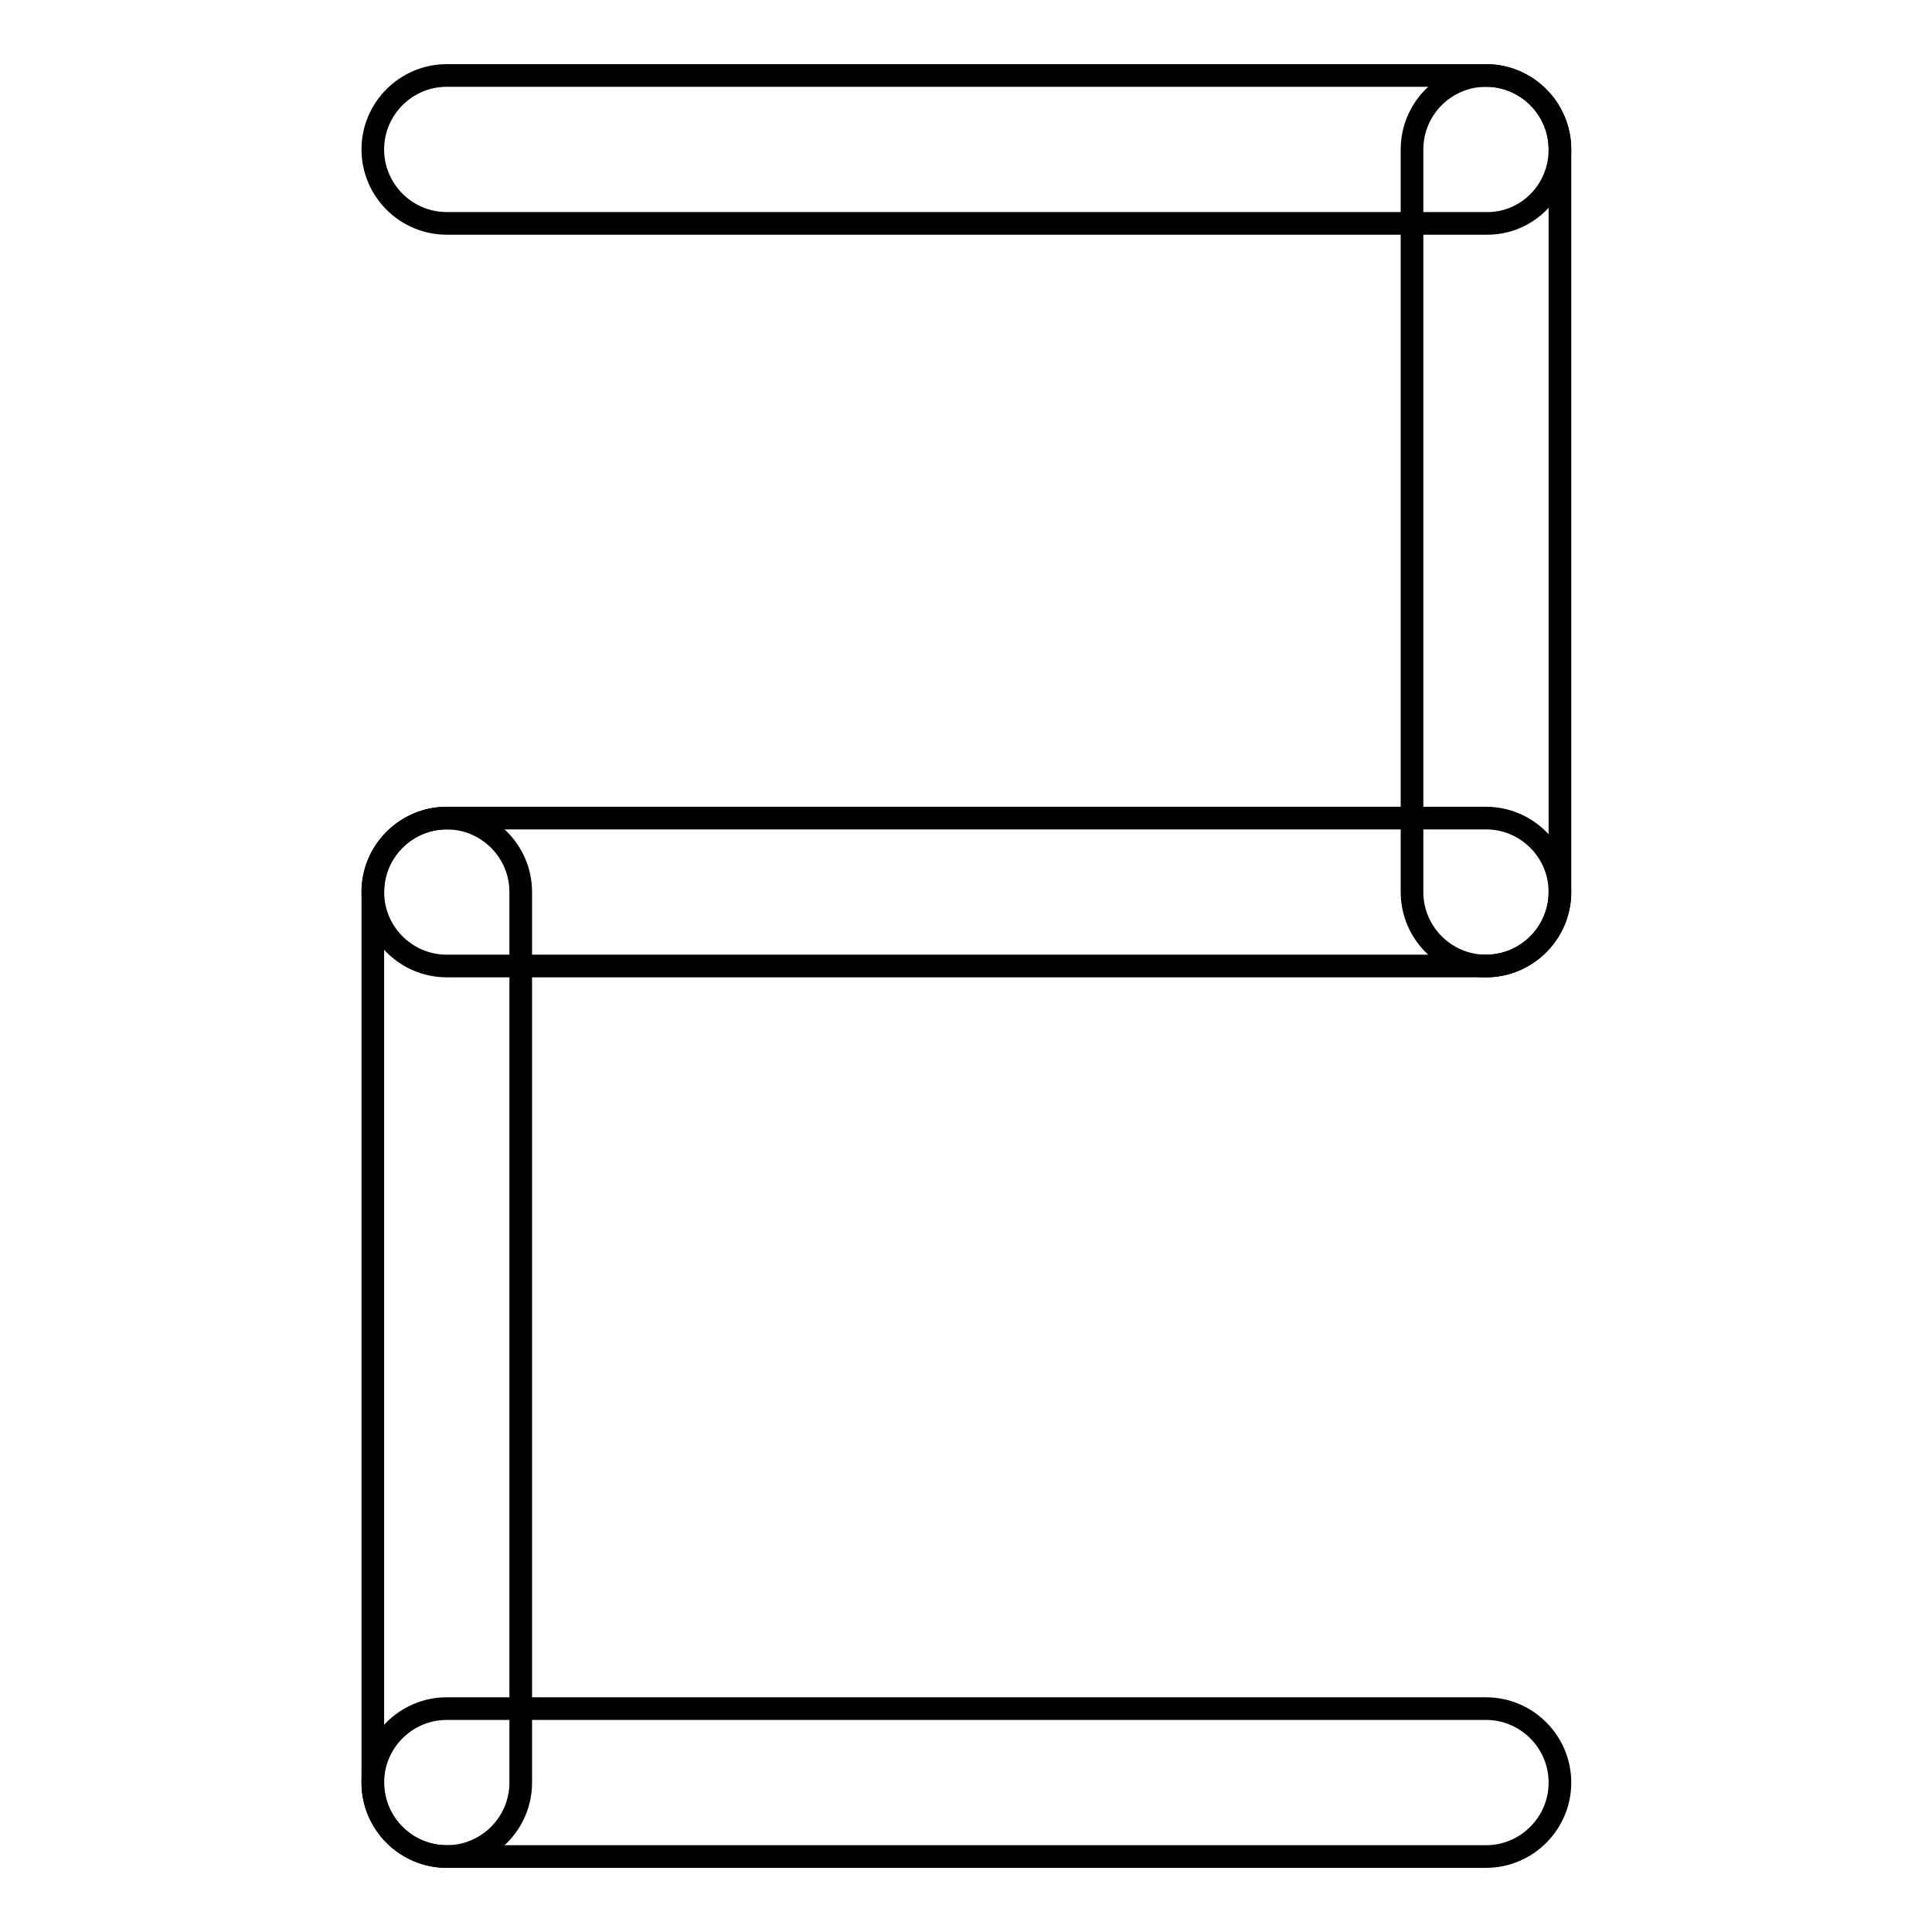
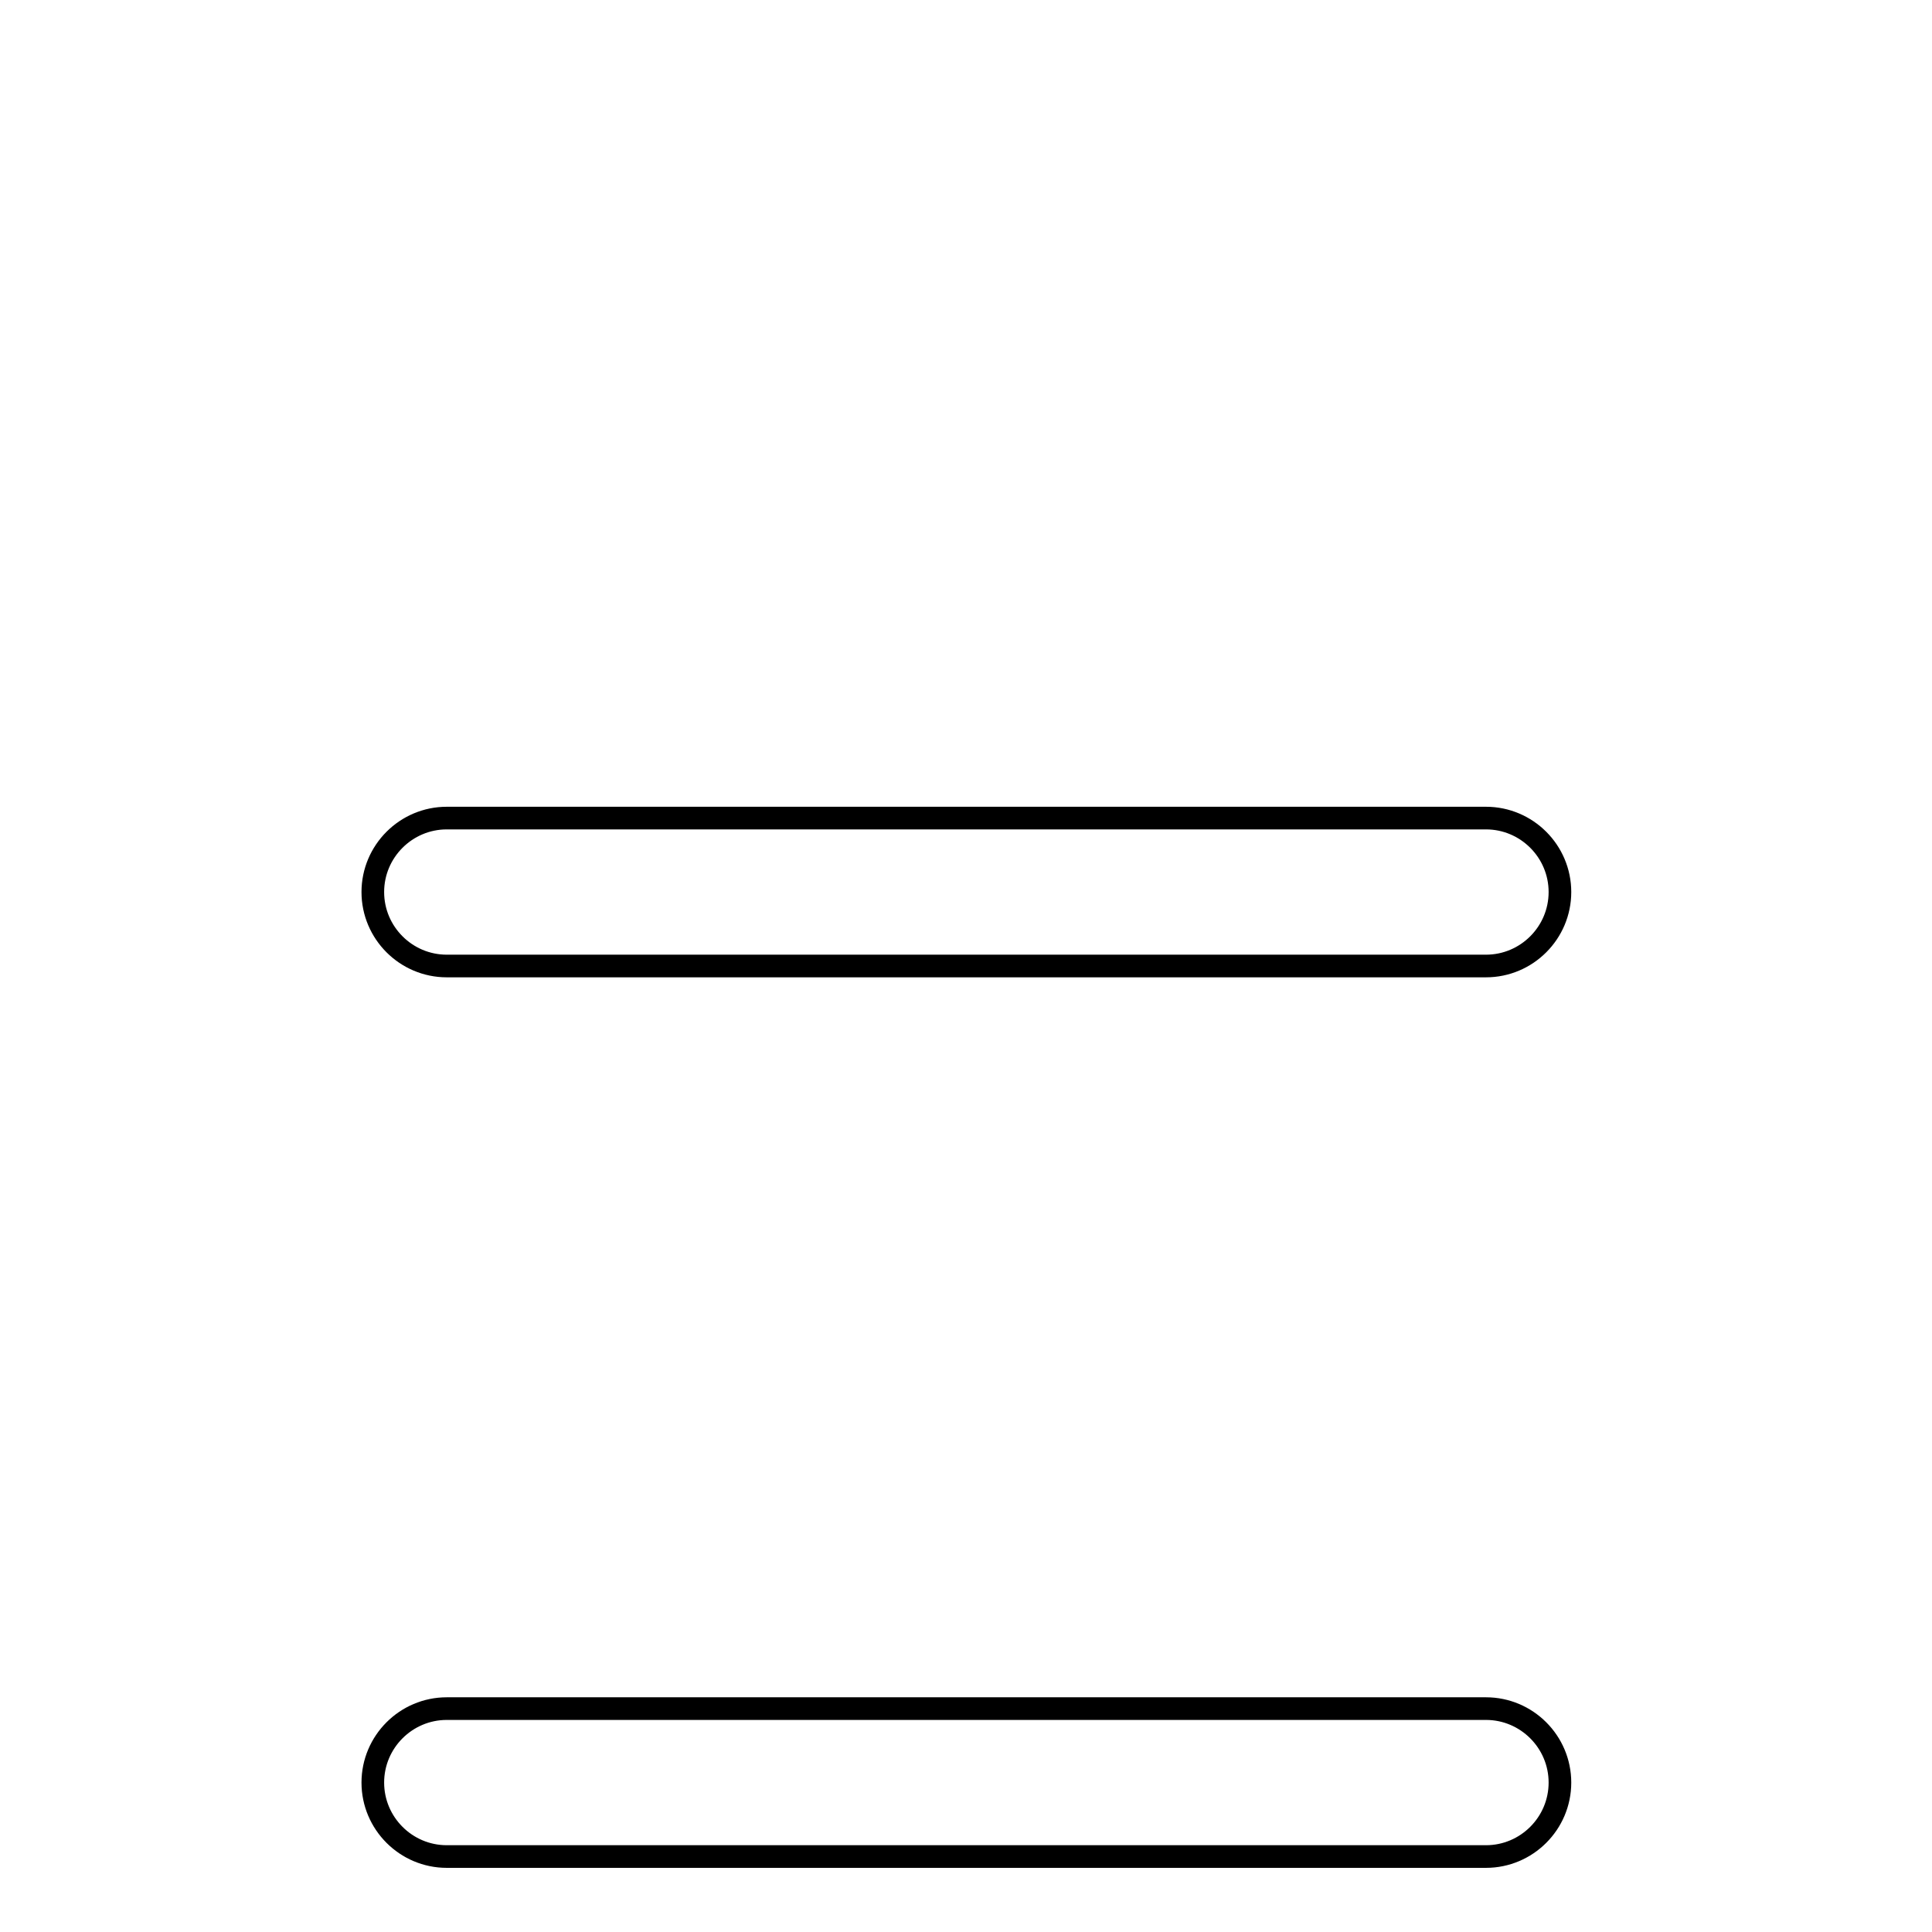
<svg xmlns="http://www.w3.org/2000/svg" version="1.1" x="0px" y="0px" viewBox="0 0 256 256" enable-background="new 0 0 256 256" xml:space="preserve">
  <g>
    <g>
-       <path stroke-width="3" fill-opacity="0" stroke="#000000" d="M206.7,19.8c0-5.4-4.4-9.8-9.8-9.8H59.2c-5.4,0-9.8,4.4-9.8,9.8l0,0c0,5.4,4.4,9.8,9.8,9.8h137.7C202.3,29.7,206.7,25.3,206.7,19.8L206.7,19.8z" />
      <path stroke-width="3" fill-opacity="0" stroke="#000000" d="M206.7,118.2c0-5.4-4.4-9.8-9.8-9.8H59.2c-5.4,0-9.8,4.4-9.8,9.8l0,0c0,5.4,4.4,9.8,9.8,9.8h137.7C202.3,128,206.7,123.6,206.7,118.2L206.7,118.2z" />
      <path stroke-width="3" fill-opacity="0" stroke="#000000" d="M206.7,236.2c0-5.4-4.4-9.8-9.8-9.8H59.2c-5.4,0-9.8,4.4-9.8,9.8l0,0c0,5.4,4.4,9.8,9.8,9.8h137.7C202.3,246,206.7,241.6,206.7,236.2L206.7,236.2z" />
-       <path stroke-width="3" fill-opacity="0" stroke="#000000" d="M206.7,118.2c0,5.4-4.4,9.8-9.8,9.8l0,0c-5.4,0-9.8-4.4-9.8-9.8V19.8c0-5.4,4.4-9.8,9.8-9.8l0,0c5.4,0,9.8,4.4,9.8,9.8V118.2z" />
-       <path stroke-width="3" fill-opacity="0" stroke="#000000" d="M69,236.2c0,5.4-4.4,9.8-9.8,9.8l0,0c-5.4,0-9.8-4.4-9.8-9.8v-118c0-5.4,4.4-9.8,9.8-9.8l0,0c5.4,0,9.8,4.4,9.8,9.8V236.2z" />
    </g>
  </g>
</svg>